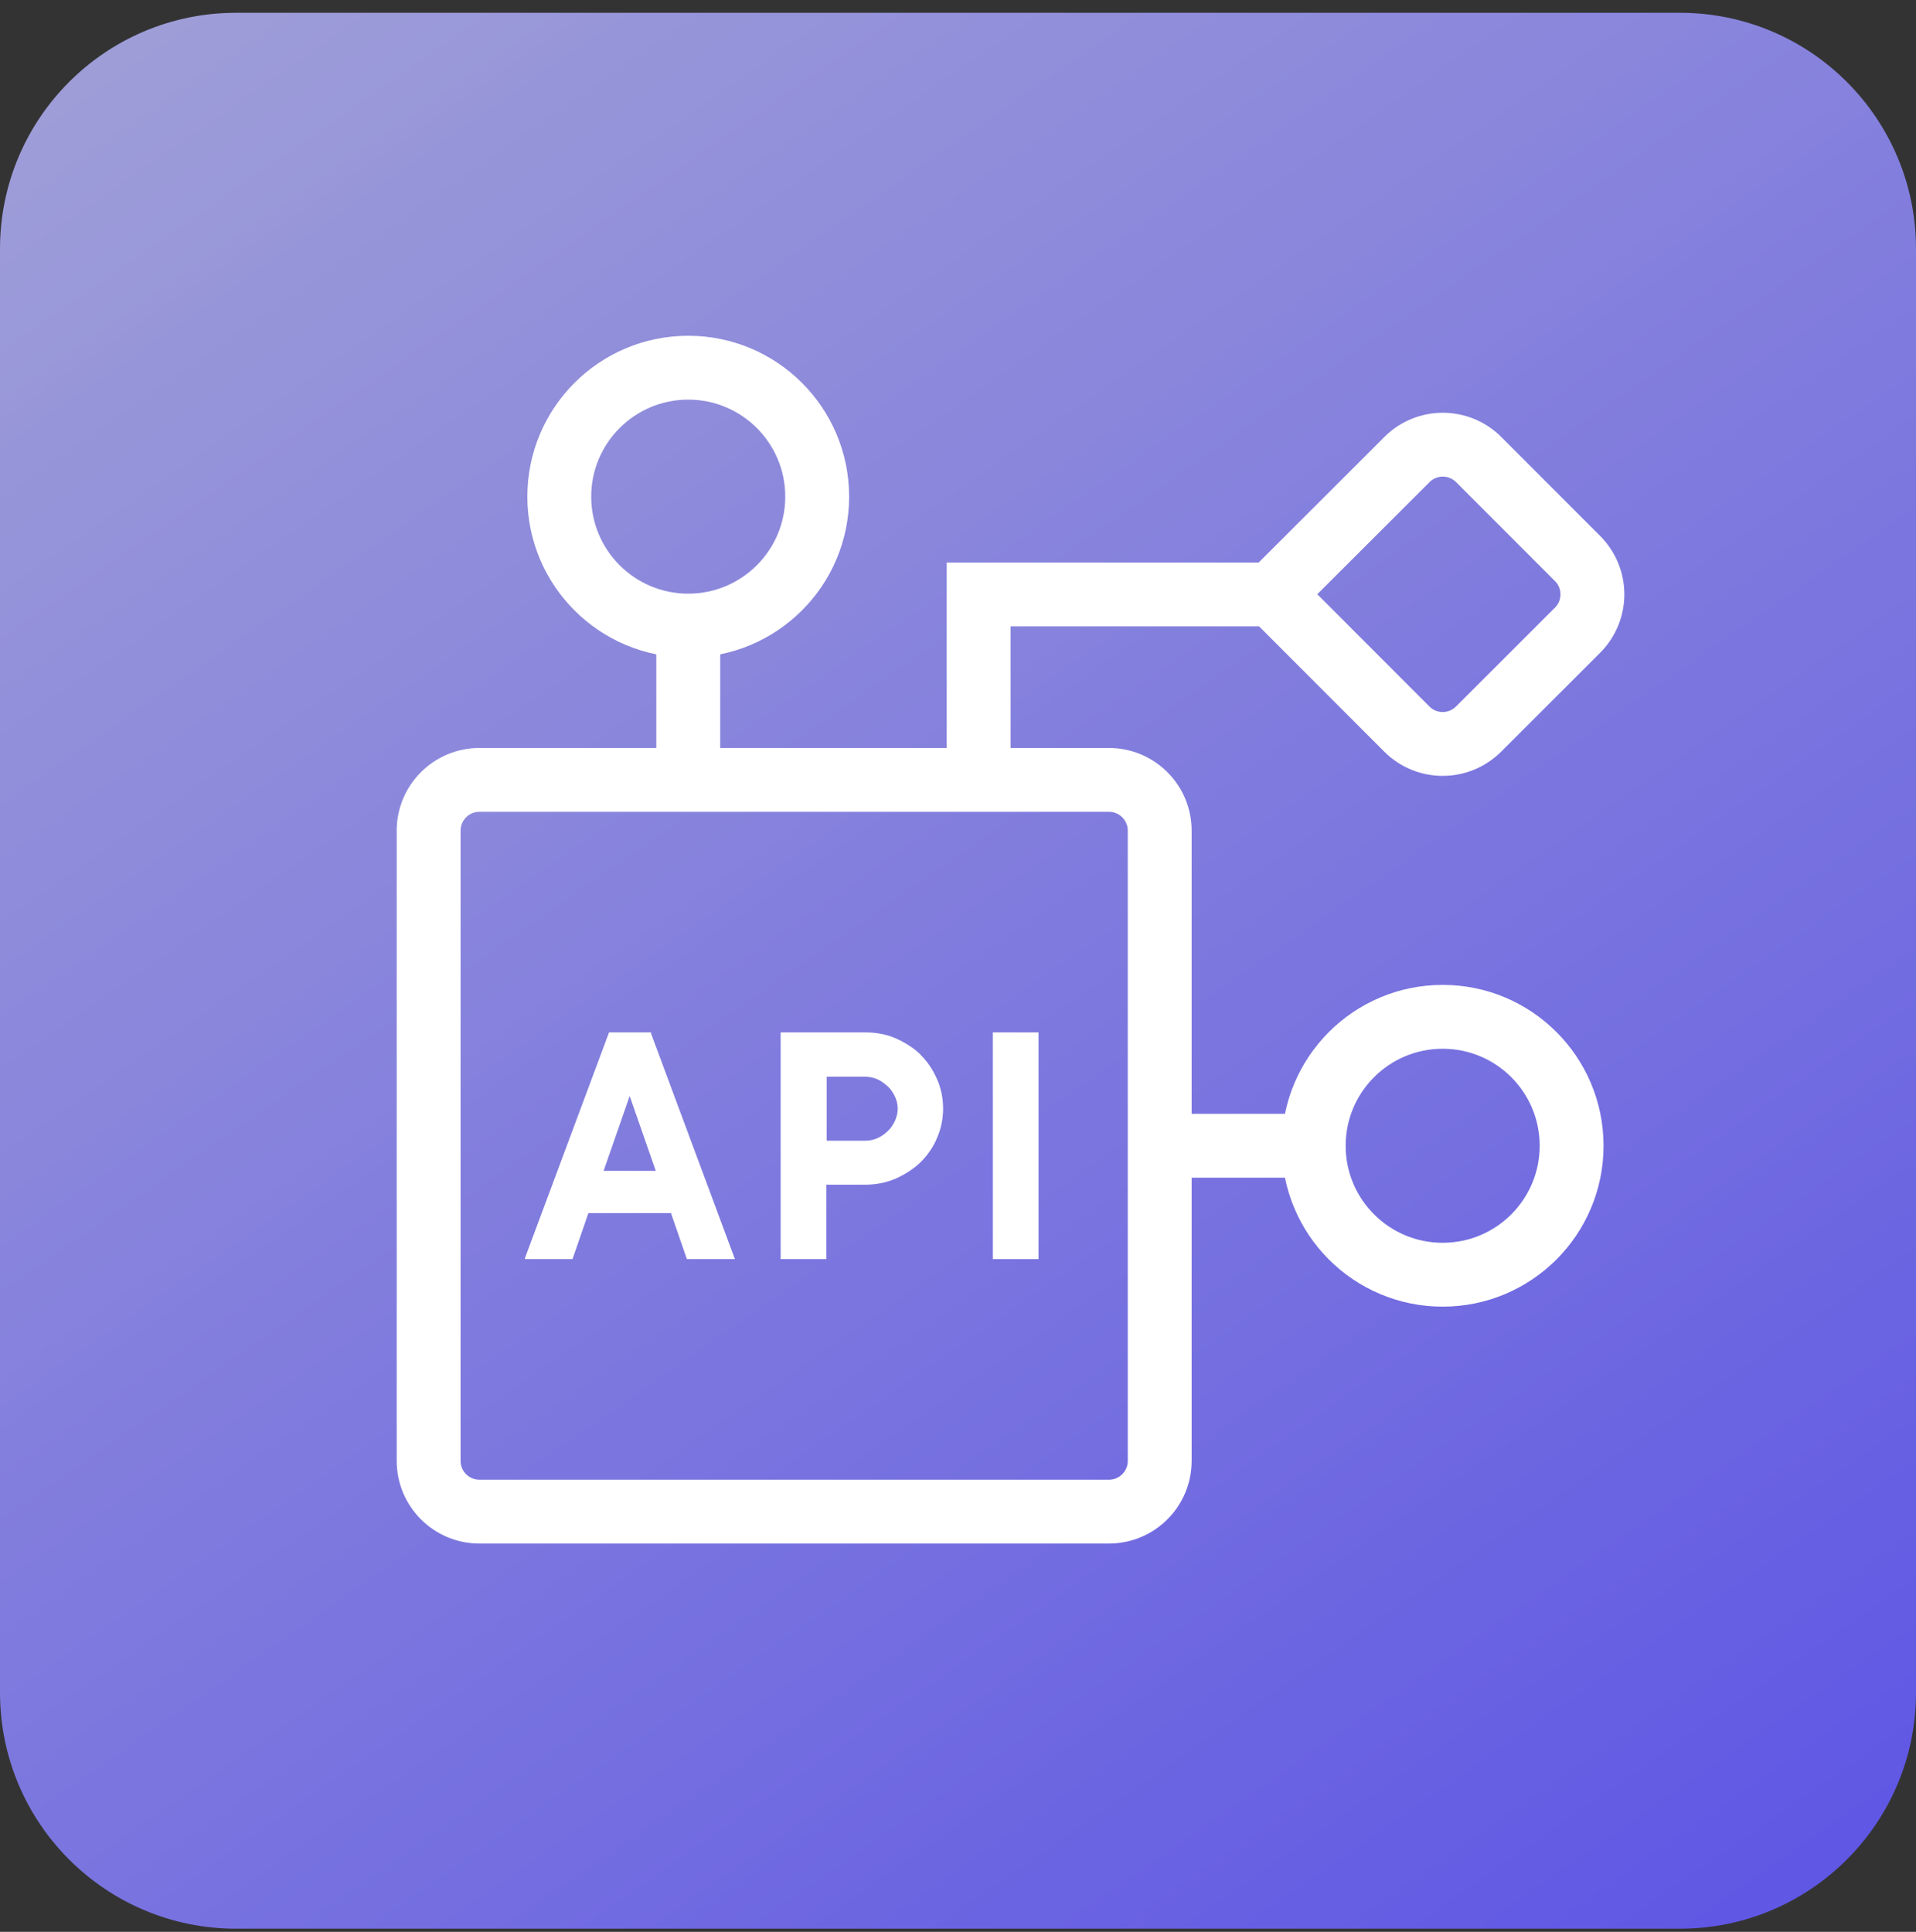
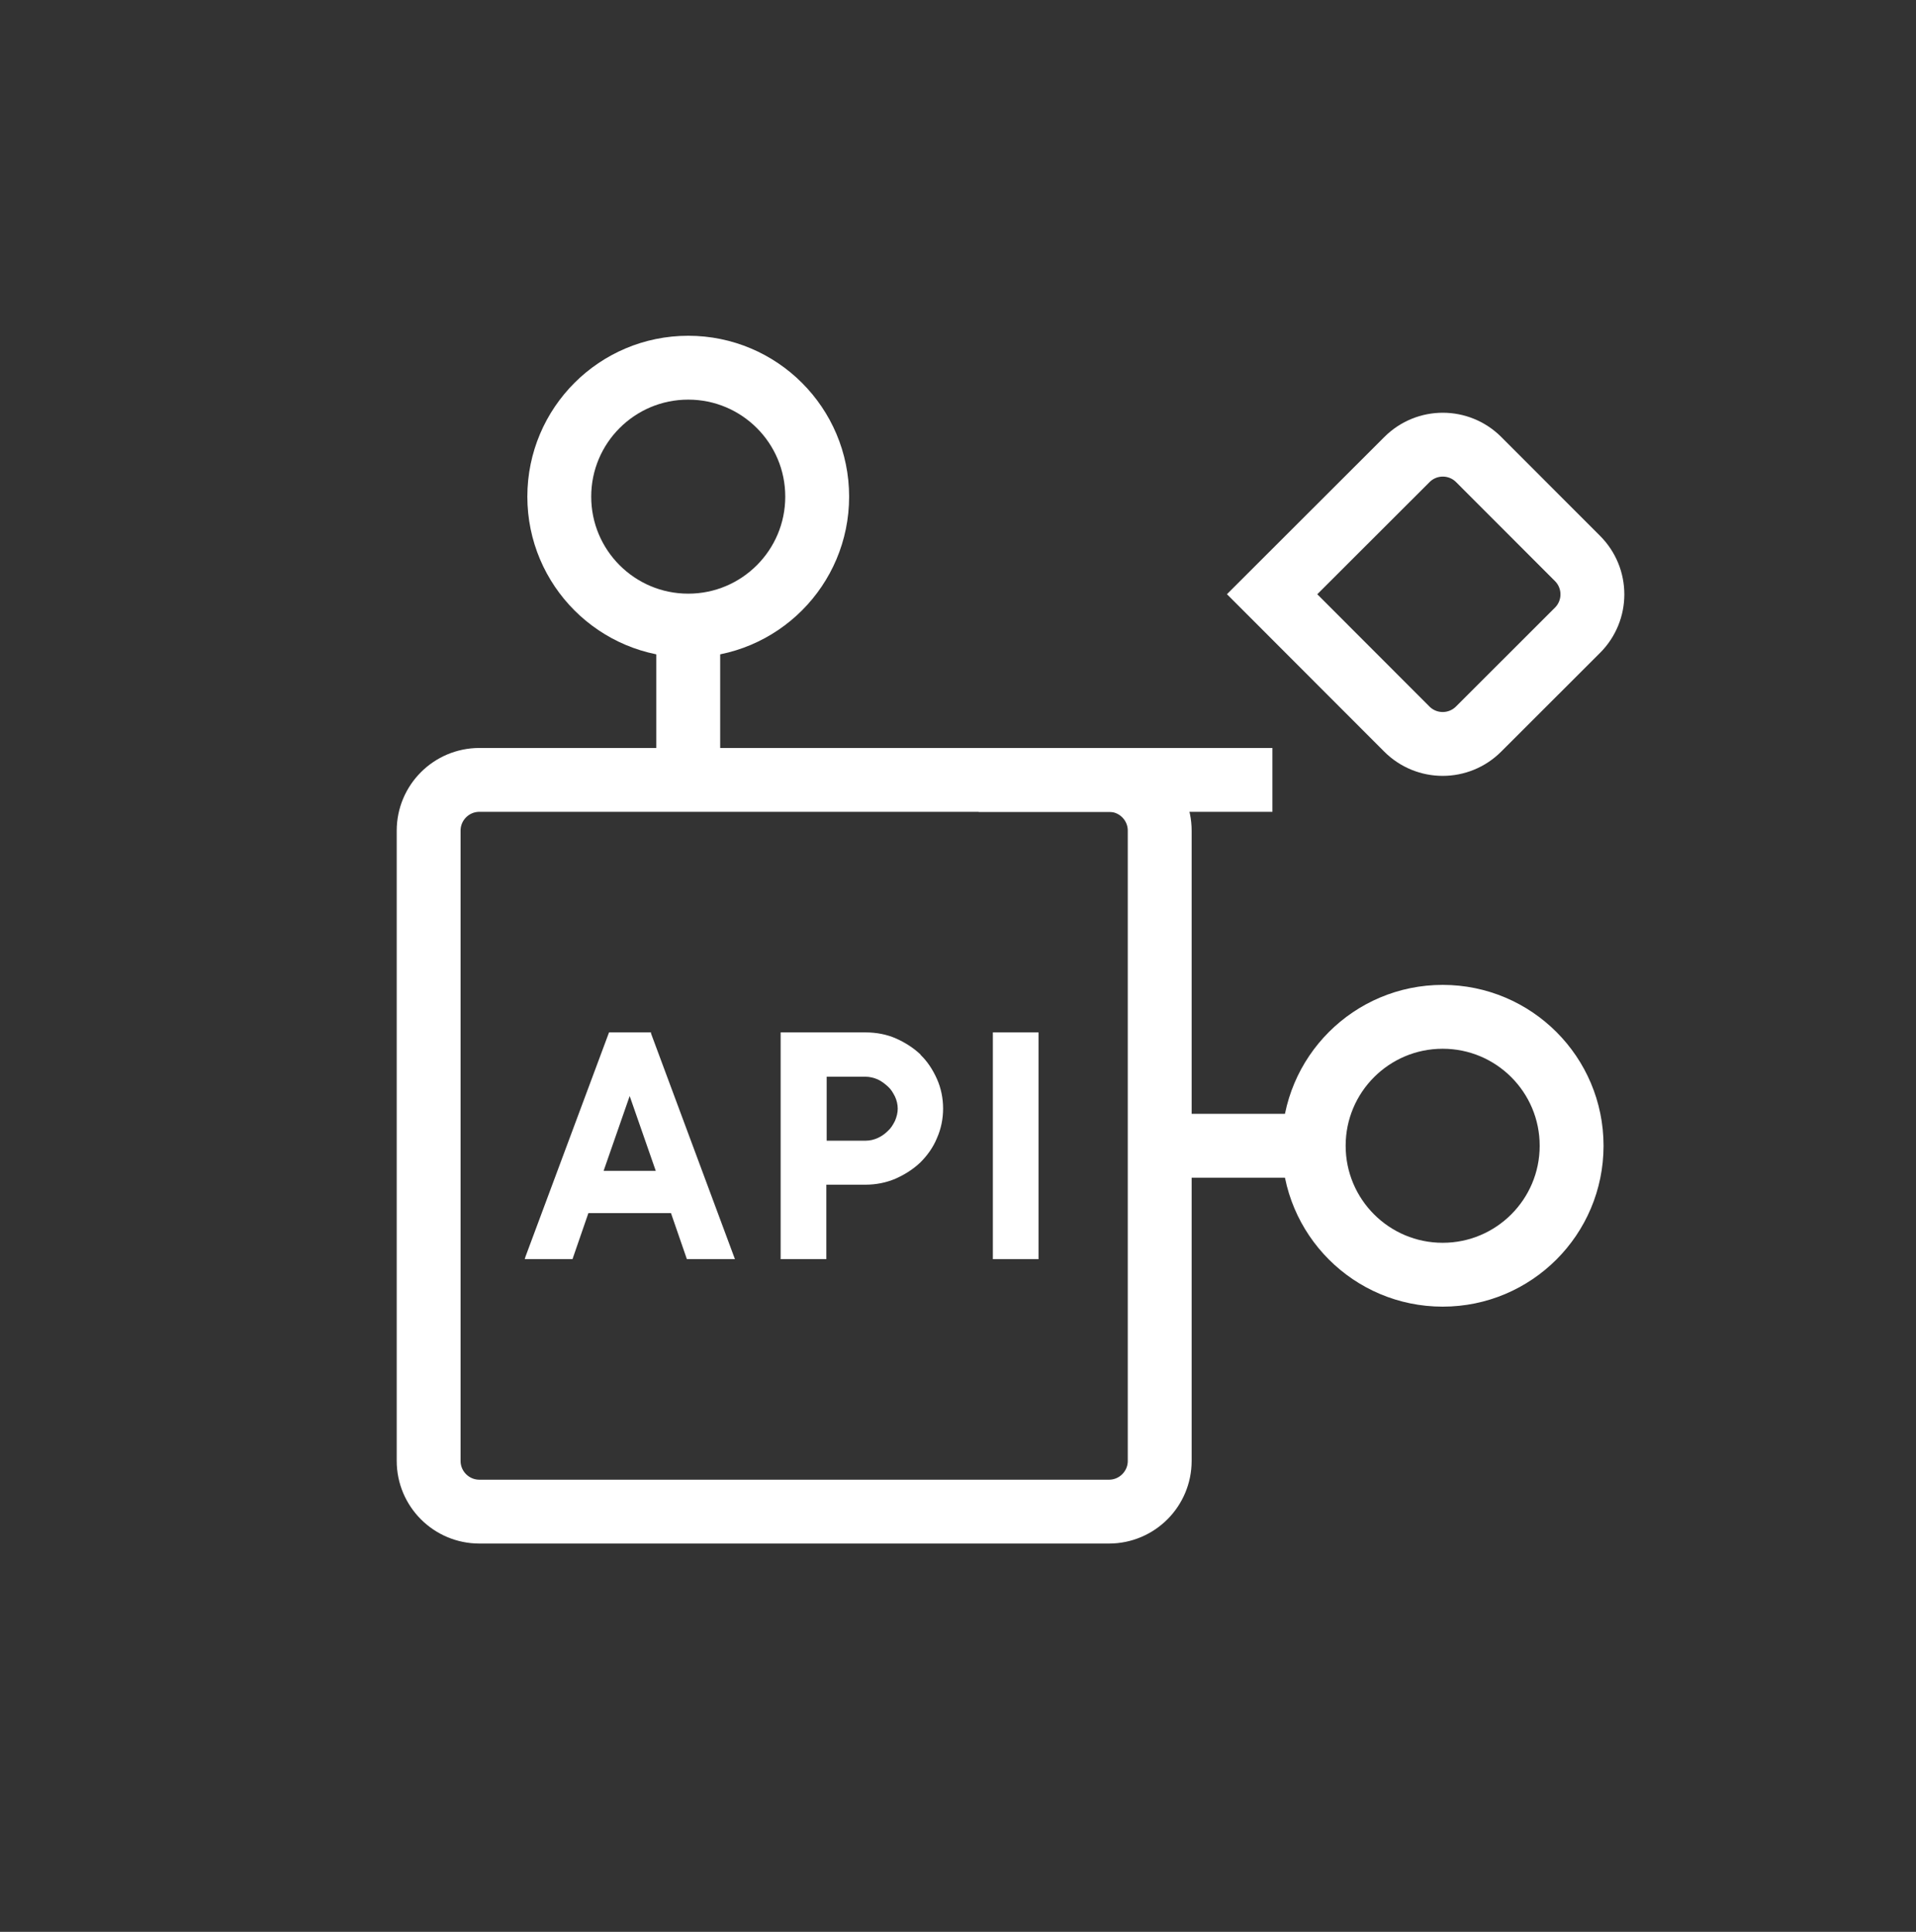
<svg xmlns="http://www.w3.org/2000/svg" width="120" height="121" viewBox="0 0 120 121" fill="none">
  <rect x="0" y="0" width="120" height="121" fill="#333333" stroke="none" />
-   <path d="M0 15.586C0 7.421 6.62 0.801 14.786 0.801H105.214C113.38 0.801 120 7.421 120 15.586V106.015C120 114.181 113.38 120.801 105.214 120.801H14.786C6.62 120.801 0 114.181 0 106.015V15.586Z" fill="url(#paint0_linear_30_1851)" />
  <path d="M40.73 64.663H38.144L32.908 78.717L32.866 78.865H35.855L36.851 75.982H42.024L43.02 78.865H46.03L40.773 64.726V64.663H40.73ZM41.07 73.333H37.805L39.437 68.648L41.07 73.333Z" fill="white" />
  <path d="M57.668 66.062C57.222 65.638 56.693 65.299 56.12 65.044C55.548 64.79 54.891 64.663 54.212 64.663H48.892V78.865H51.754V74.202H54.191C54.87 74.202 55.505 74.075 56.099 73.82C56.671 73.566 57.201 73.227 57.647 72.803C58.092 72.358 58.452 71.849 58.685 71.276C58.94 70.704 59.067 70.068 59.067 69.432C59.067 68.796 58.94 68.16 58.685 67.588C58.431 67.016 58.092 66.486 57.647 66.062H57.668ZM56.226 69.432C56.226 69.686 56.163 69.941 56.057 70.195C55.929 70.45 55.802 70.662 55.611 70.831C55.421 71.022 55.209 71.17 54.975 71.276C54.742 71.382 54.488 71.446 54.212 71.446H51.775V67.439H54.212C54.467 67.439 54.721 67.503 54.975 67.609C55.209 67.715 55.421 67.885 55.611 68.054C55.802 68.224 55.929 68.436 56.057 68.69C56.163 68.923 56.226 69.178 56.226 69.453V69.432Z" fill="white" />
  <path d="M65.045 64.663H62.183V78.865H65.045V64.663Z" fill="white" />
  <path d="M69.454 48.848H30.026C28.269 48.848 26.846 50.272 26.846 52.028V91.499C26.846 93.255 28.269 94.678 30.026 94.678H69.454C71.21 94.678 72.633 93.255 72.633 91.499V52.028C72.633 50.272 71.21 48.848 69.454 48.848Z" stroke="white" stroke-width="4" stroke-miterlimit="10" />
  <path d="M92.613 28.786L98.801 34.98C100.044 36.225 100.043 38.233 98.798 39.477L92.605 45.664C91.36 46.907 89.351 46.907 88.108 45.662L79.673 37.218L88.117 28.784C89.361 27.54 91.37 27.541 92.613 28.786Z" stroke="white" stroke-width="4" stroke-miterlimit="10" />
  <path d="M72.633 71.763H82.3" stroke="white" stroke-width="4" stroke-miterlimit="10" />
  <path d="M90.355 79.84C94.816 79.84 98.431 76.224 98.431 71.763C98.431 67.303 94.816 63.687 90.355 63.687C85.894 63.687 82.279 67.303 82.279 71.763C82.279 76.224 85.894 79.84 90.355 79.84Z" stroke="white" stroke-width="4" stroke-miterlimit="10" />
  <path d="M43.105 48.849V39.183" stroke="white" stroke-width="4" stroke-miterlimit="10" />
  <path d="M43.105 39.183C47.565 39.183 51.181 35.567 51.181 31.106C51.181 26.646 47.565 23.03 43.105 23.03C38.644 23.03 35.028 26.646 35.028 31.106C35.028 35.567 38.644 39.183 43.105 39.183Z" stroke="white" stroke-width="4" stroke-miterlimit="10" />
-   <path d="M61.292 48.848V37.232H79.692" stroke="white" stroke-width="4" stroke-miterlimit="10" />
+   <path d="M61.292 48.848H79.692" stroke="white" stroke-width="4" stroke-miterlimit="10" />
  <defs>
    <linearGradient id="paint0_linear_30_1851" x1="1.47001e-07" y1="-17.005" x2="103.373" y2="131.991" gradientUnits="userSpaceOnUse">
      <stop stop-color="#C2C2FF" stop-opacity="0.8" />
      <stop offset="1" stop-color="#6359FF" stop-opacity="0.87" />
    </linearGradient>
  </defs>
</svg>